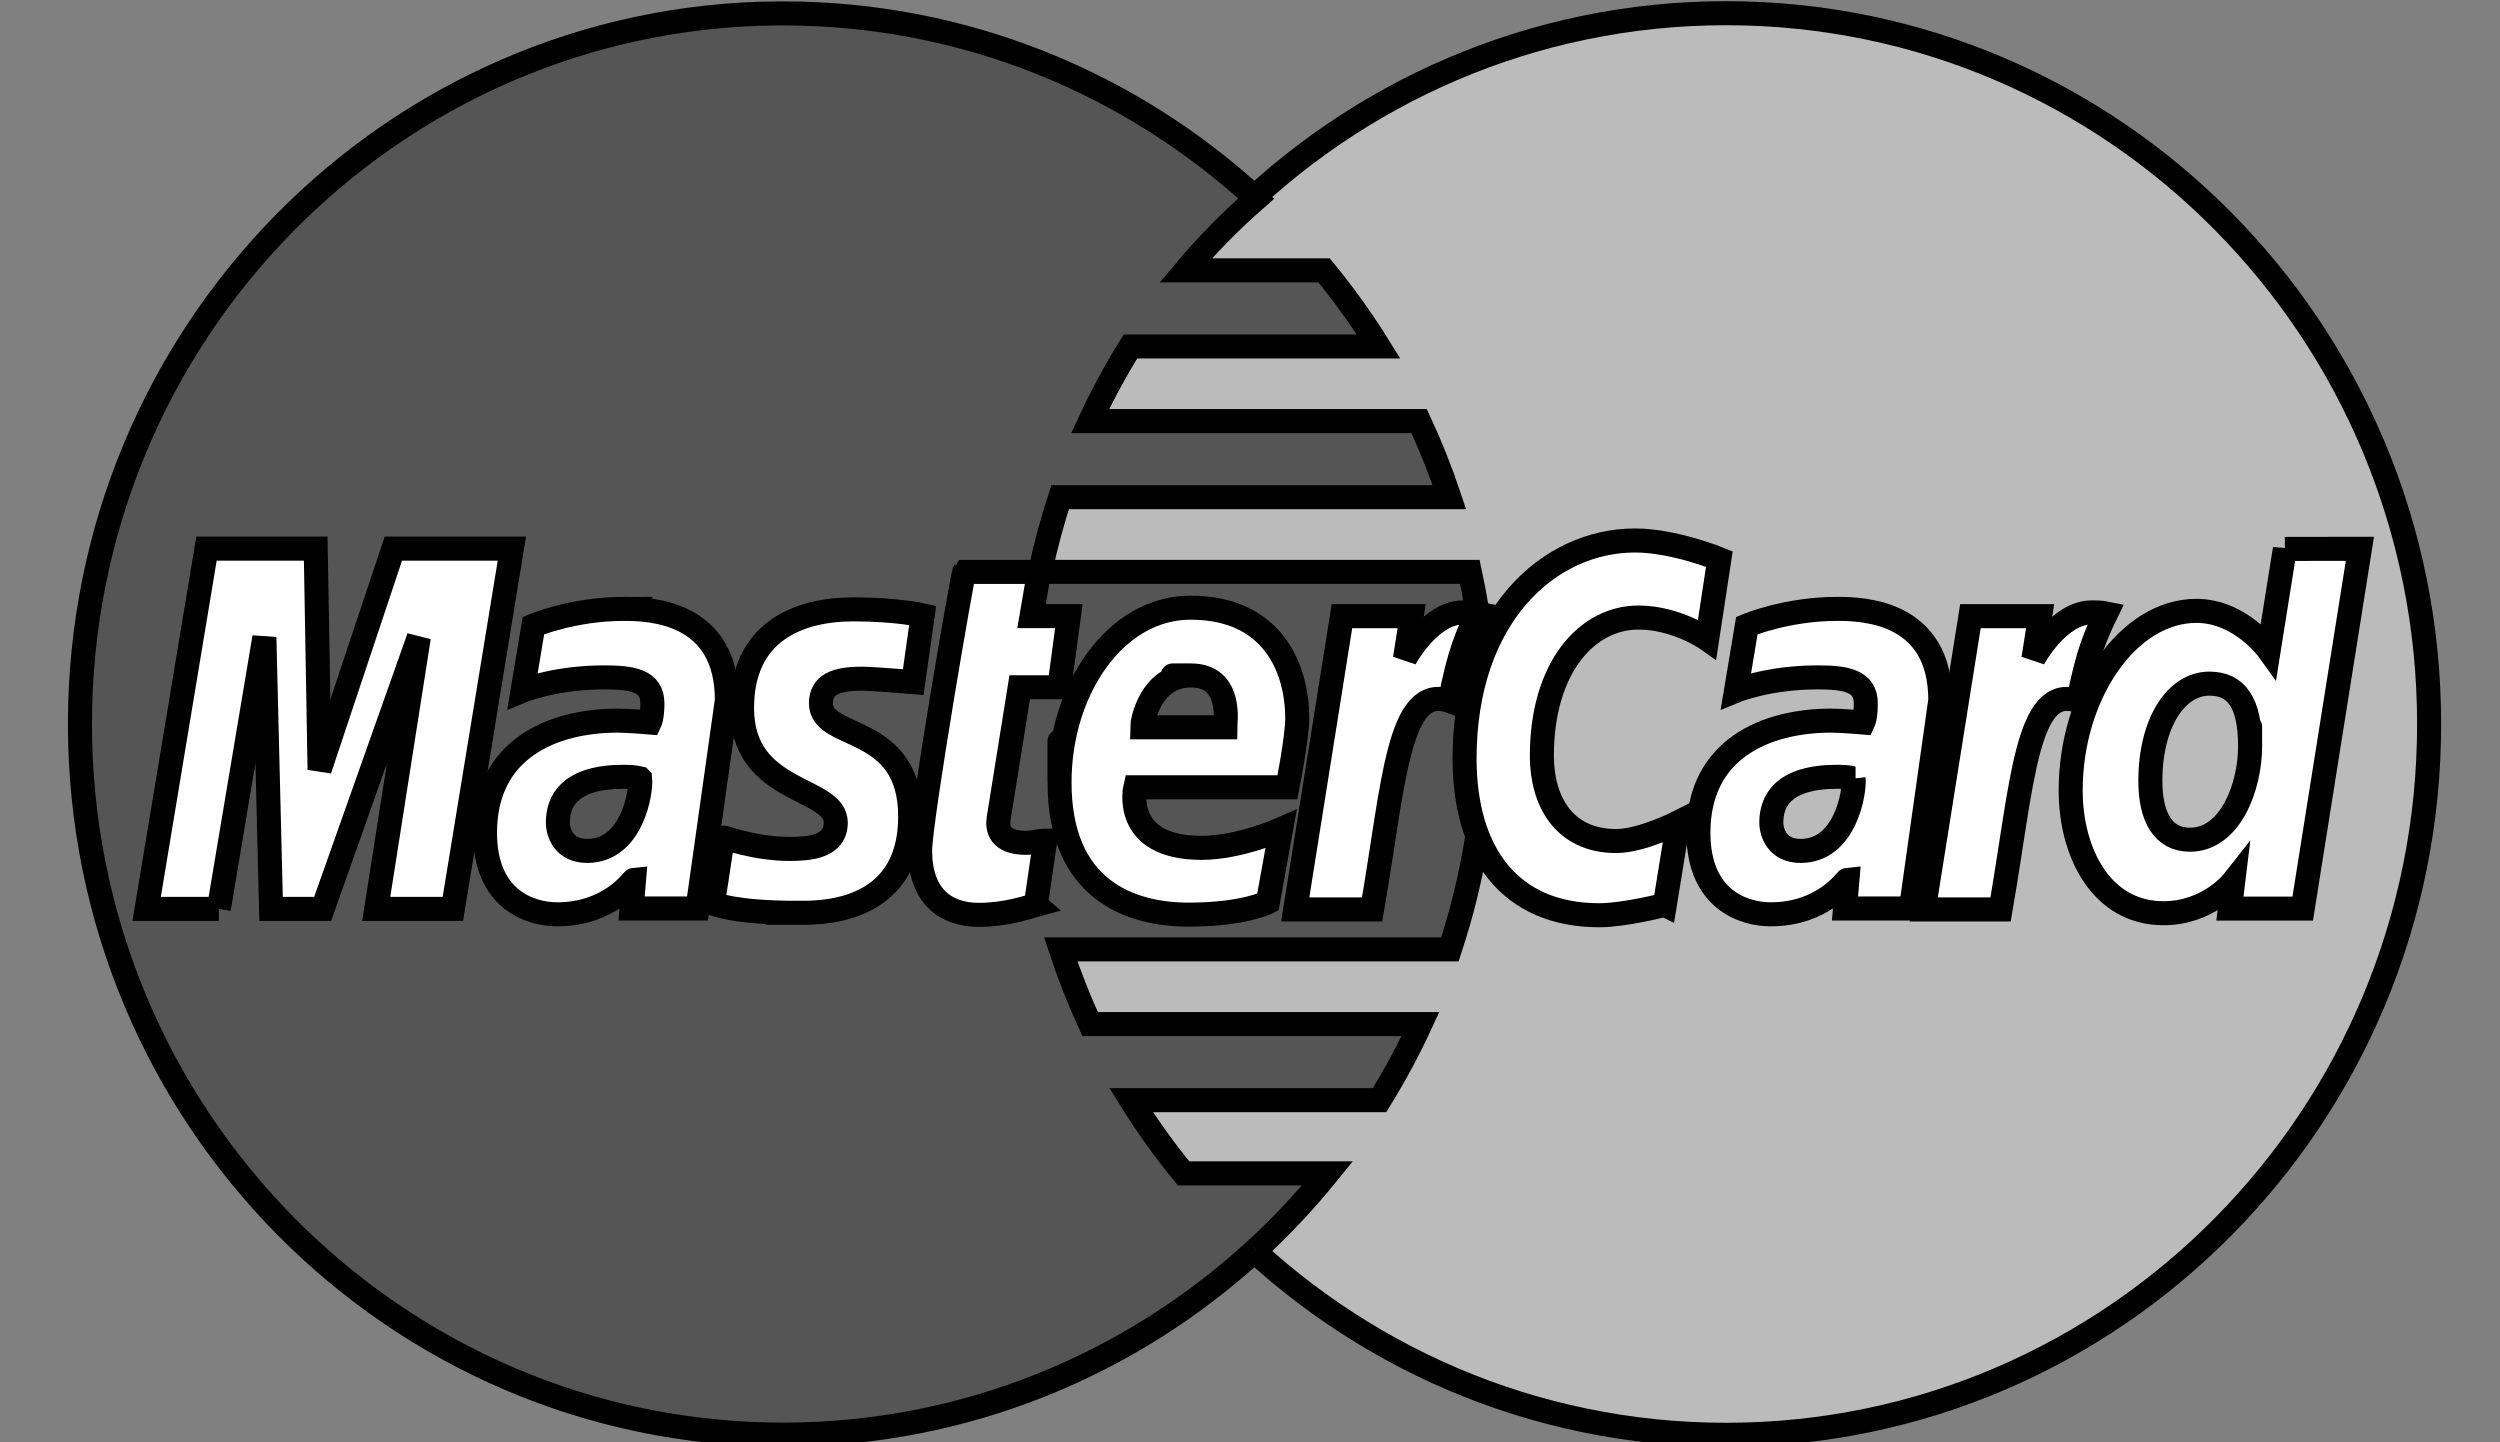
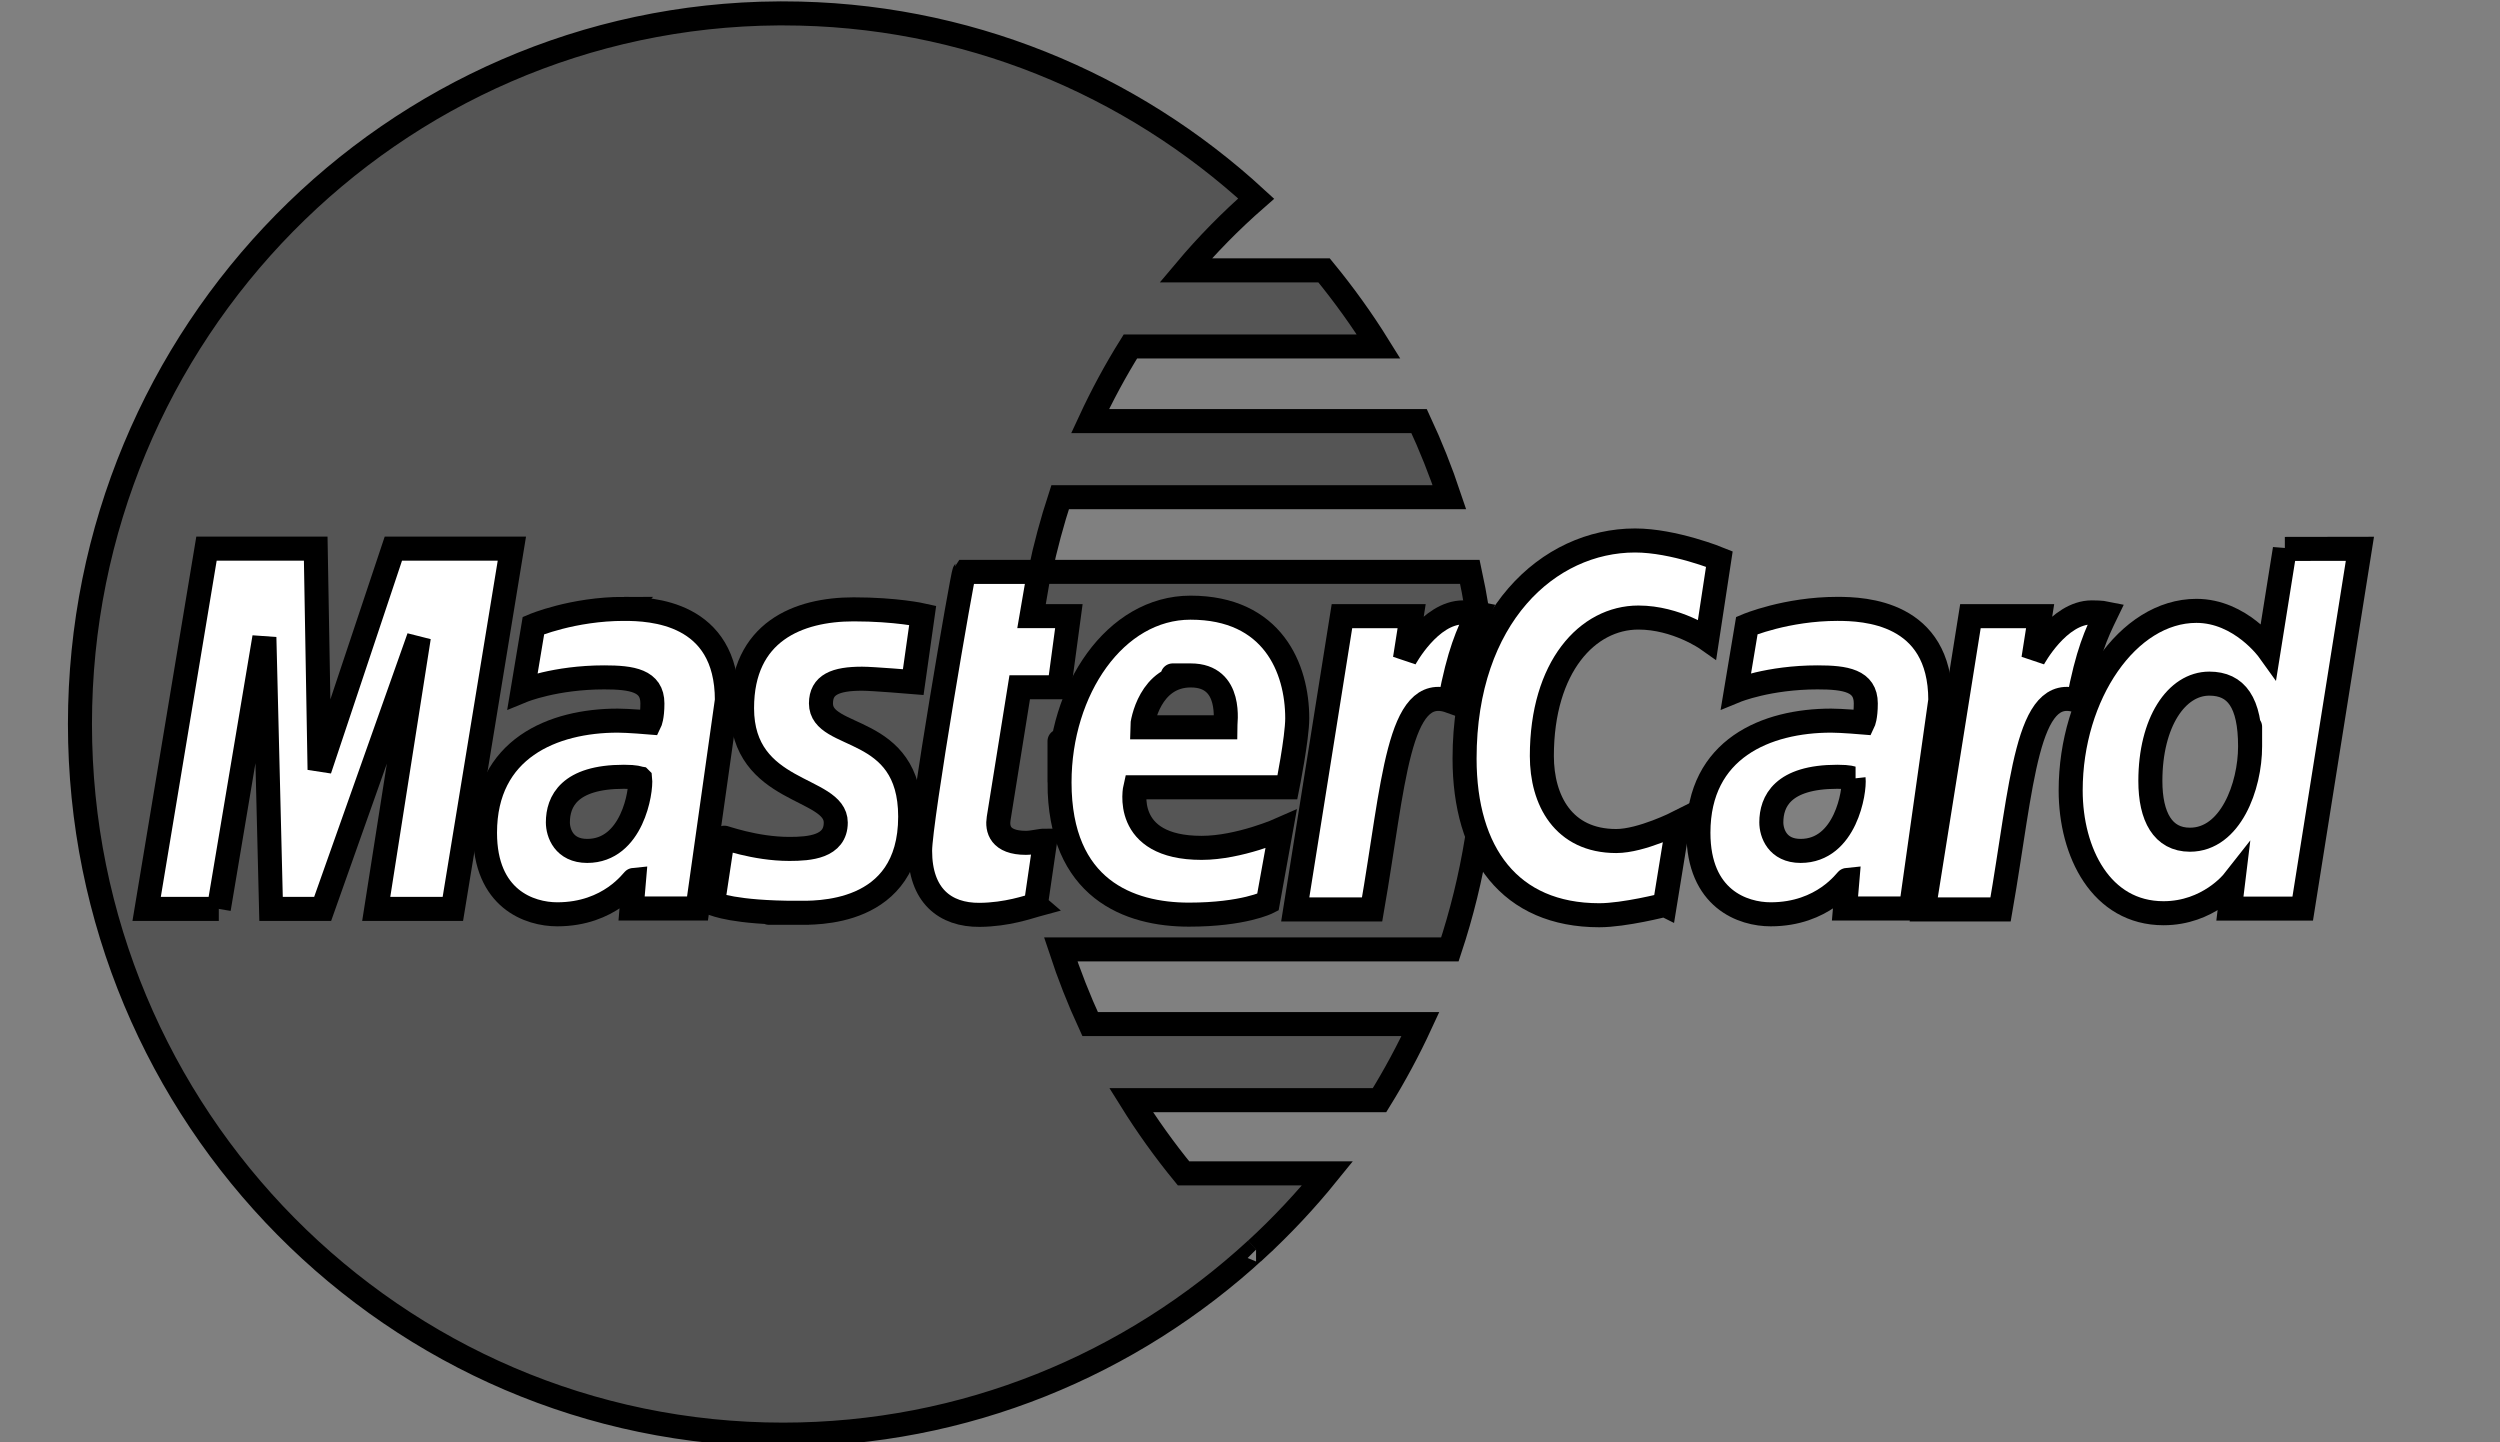
<svg xmlns="http://www.w3.org/2000/svg" width="104" height="60" xml:space="preserve" version="1.1">
  <rect width="100%" height="100%" fill="#808080" stroke="none" />
  <g>
    <title>Layer 1</title>
-     <path stroke="null" id="svg_19" fill="#bbbbbb" d="m101.051,30.119c0.005,16.327 -13.086,29.565 -29.239,29.569c-16.153,0.004 -29.25,-13.227 -29.254,-29.554l0,-0.015c-0.004,-16.327 13.087,-29.565 29.239,-29.57c16.153,-0.004 29.25,13.228 29.254,29.555l0,0.015c0,0 0,-0.005 0,0l0,0l0,0l-0,0zm0,0" />
    <path stroke="null" id="svg_18" fill="#555555" d="m32.384,0.557c-16.057,0.103 -29.058,13.307 -29.058,29.562c0,16.318 13.103,29.562 29.247,29.562c7.577,0 14.484,-2.919 19.681,-7.702c-0,0 -0.001,-0.001 -0.002,-0.001l0.006,0c1.064,-0.98 2.057,-2.038 2.969,-3.166l-5.992,0c-0.8,-0.977 -1.527,-1.995 -2.181,-3.045l10.334,0c0.628,-1.017 1.198,-2.072 1.703,-3.166l-13.743,0c-0.468,-1.015 -0.875,-2.053 -1.222,-3.106l16.189,0c0.976,-2.947 1.505,-6.099 1.505,-9.376c0,-2.173 -0.233,-4.291 -0.674,-6.33l-17.879,0c0.221,-1.05 0.501,-2.087 0.834,-3.106l16.195,0c-0.362,-1.084 -0.783,-2.141 -1.261,-3.165l-13.689,0c0.494,-1.066 1.053,-2.104 1.678,-3.105l10.327,0c-0.687,-1.107 -1.448,-2.164 -2.27,-3.166l-5.758,0c0.89,-1.059 1.87,-2.056 2.934,-2.986c-5.197,-4.784 -12.106,-7.704 -19.685,-7.704c-0.063,0 -0.125,-0 -0.188,0c0,0 0.063,-0 0,0l0,0l0,0l-0,-0zm0,0" />
    <path stroke="null" id="svg_17" fill="#FFFFFF" d="m43.09,37.645l0.39,-2.675c-0.213,0 -0.526,0.092 -0.802,0.092c-1.084,0 -1.203,-0.583 -1.134,-1.013l0.876,-5.459l1.647,0l0.398,-2.959l-1.553,0l0.316,-1.84l-3.114,0c-0.069,0.069 -1.838,10.35 -1.838,11.602c0,1.853 1.03,2.679 2.481,2.665c1.137,-0.01 2.022,-0.328 2.334,-0.412c0,0 -0.312,0.085 0,0l0,0l0,0l0,0zm0,0" />
    <path stroke="null" id="svg_16" fill="#FFFFFF" d="m44.076,32.544c0,4.448 2.905,5.505 5.379,5.505c2.284,0 3.289,-0.516 3.289,-0.516l0.549,-3.036c0,0 -1.738,0.774 -3.307,0.774c-3.344,0 -2.758,-2.52 -2.758,-2.52l6.328,0c0,0 0.409,-2.04 0.409,-2.871c0,-2.074 -1.021,-4.601 -4.44,-4.601c-3.131,0.001 -5.449,3.411 -5.449,7.265c0,0 0,-3.854 0,0l0,0l0,0l0,-0zm5.461,-4.446c1.757,0 1.433,1.996 1.433,2.158l-3.457,0c0,-0.206 0.327,-2.158 2.024,-2.158c0,0 -1.697,0 0,0l0,0l0,0zm0,0" />
    <path stroke="null" id="svg_15" fill="#FFFFFF" d="m69.256,37.644l0.557,-3.431c0,0 -1.528,0.774 -2.577,0.774c-2.209,0 -3.095,-1.705 -3.095,-3.537c0,-3.716 1.901,-5.76 4.016,-5.76c1.587,0 2.86,0.9 2.86,0.9l0.508,-3.334c0,0 -1.888,-0.772 -3.507,-0.772c-3.595,0 -7.092,3.152 -7.092,9.072c0,3.926 1.888,6.518 5.604,6.518c1.051,0 2.724,-0.431 2.724,-0.431l0,0l0,0l0,0l0,0zm0,0" />
    <path stroke="null" id="svg_14" fill="#FFFFFF" d="m25.963,25.329c-2.135,0 -3.772,0.694 -3.772,0.694l-0.452,2.711c0,0 1.351,-0.555 3.393,-0.555c1.16,0 2.008,0.132 2.008,1.084c0,0.579 -0.104,0.792 -0.104,0.792c0,0 -0.915,-0.077 -1.338,-0.077c-2.693,0 -5.522,1.162 -5.522,4.664c0,2.76 1.856,3.393 3.006,3.393c2.197,0 3.144,-1.441 3.195,-1.445l-0.103,1.203l2.742,0l1.223,-8.668c0,-3.677 -3.174,-3.796 -4.276,-3.796l0,0l0,0l0,0l0,-0zm0.667,7.058c0.059,0.529 -0.328,3.011 -2.203,3.011c-0.967,0 -1.219,-0.747 -1.219,-1.188c0,-0.861 0.463,-1.896 2.745,-1.896c0.531,0.001 0.588,0.058 0.677,0.073c0,0 -0.089,-0.015 0,0l0,0l0,0l0,0zm0,0" />
    <path stroke="null" id="svg_13" fill="#FFFFFF" d="m33.153,37.972c0.701,0 4.711,0.18 4.711,-4.002c0,-3.91 -3.712,-3.138 -3.712,-4.708c0,-0.782 0.605,-1.028 1.711,-1.028c0.439,0 2.128,0.141 2.128,0.141l0.393,-2.779c0,0 -1.093,-0.247 -2.873,-0.247c-2.304,0 -4.642,0.93 -4.642,4.11c0,3.604 3.899,3.242 3.899,4.76c0,1.013 -1.089,1.096 -1.929,1.096c-1.453,0 -2.761,-0.504 -2.765,-0.48l-0.415,2.751c0.075,0.023 0.882,0.387 3.494,0.387c0,0 -2.612,0 0,0l0,0l0,0l-0,0zm0,0" />
    <path stroke="null" id="svg_12" fill="#FFFFFF" d="m95.05,22.835l-0.672,4.213c0,0 -1.172,-1.636 -3.007,-1.636c-2.853,0 -5.231,3.477 -5.231,7.472c0,2.579 1.269,5.106 3.862,5.106c1.865,0 2.899,-1.315 2.899,-1.315l-0.137,1.123l3.029,0l2.379,-14.968l-3.122,0.005l0,0l0,0l0,0l0,-0zm-1.446,8.214c0,1.663 -0.814,3.883 -2.503,3.883c-1.121,0 -1.646,-0.951 -1.646,-2.443c0,-2.44 1.084,-4.05 2.453,-4.05c1.121,-0 1.696,0.778 1.696,2.61c0,0 0,-1.832 0,0l0,0l0,0zm0,0" />
    <path stroke="null" id="svg_11" fill="#FFFFFF" d="m9.102,37.811l1.896,-11.3l0.278,11.3l2.146,0l4.002,-11.3l-1.773,11.3l3.188,0l2.455,-14.988l-4.93,0l-3.07,9.196l-0.16,-9.196l-4.544,0l-2.49,14.988l3.002,0l0,0l0,0l0,0l-0,0zm0,0" />
    <path stroke="null" id="svg_10" fill="#FFFFFF" d="m57.08,37.832c0.906,-5.21 1.074,-9.441 3.237,-8.666c0.379,-2.017 0.744,-2.797 1.157,-3.65c0,0 -0.194,-0.041 -0.6,-0.041c-1.395,0 -2.428,1.926 -2.428,1.926l0.278,-1.769l-2.899,0l-1.943,12.2l3.198,0l0,0l0,0l0,0zm0,0" />
    <path stroke="null" id="svg_9" fill="#FFFFFF" d="m76.441,25.329c-2.135,0 -3.772,0.694 -3.772,0.694l-0.452,2.711c0,0 1.351,-0.555 3.393,-0.555c1.16,0 2.007,0.132 2.007,1.084c0,0.579 -0.103,0.792 -0.103,0.792c0,0 -0.915,-0.077 -1.338,-0.077c-2.693,0 -5.522,1.162 -5.522,4.664c0,2.76 1.856,3.393 3.006,3.393c2.197,0 3.144,-1.441 3.194,-1.445l-0.102,1.203l2.742,0l1.223,-8.668c0,-3.677 -3.174,-3.796 -4.276,-3.796l0,0l0,0l0,0l0,-0zm0.668,7.058c0.059,0.529 -0.329,3.011 -2.204,3.011c-0.967,0 -1.218,-0.747 -1.218,-1.188c0,-0.861 0.463,-1.896 2.745,-1.896c0.531,0.001 0.587,0.058 0.678,0.073c0,0 -0.09,-0.015 0,0l0,0l0,0zm0,0" />
    <path stroke="null" id="svg_8" fill="#FFFFFF" d="m83.224,37.832c0.907,-5.21 1.075,-9.441 3.237,-8.666c0.379,-2.017 0.745,-2.797 1.158,-3.65c0,0 -0.194,-0.041 -0.6,-0.041c-1.395,0 -2.428,1.926 -2.428,1.926l0.278,-1.769l-2.899,0l-1.943,12.2l3.197,0l0,0l0,0l0,0l-0,0zm0,0" />
  </g>
</svg>